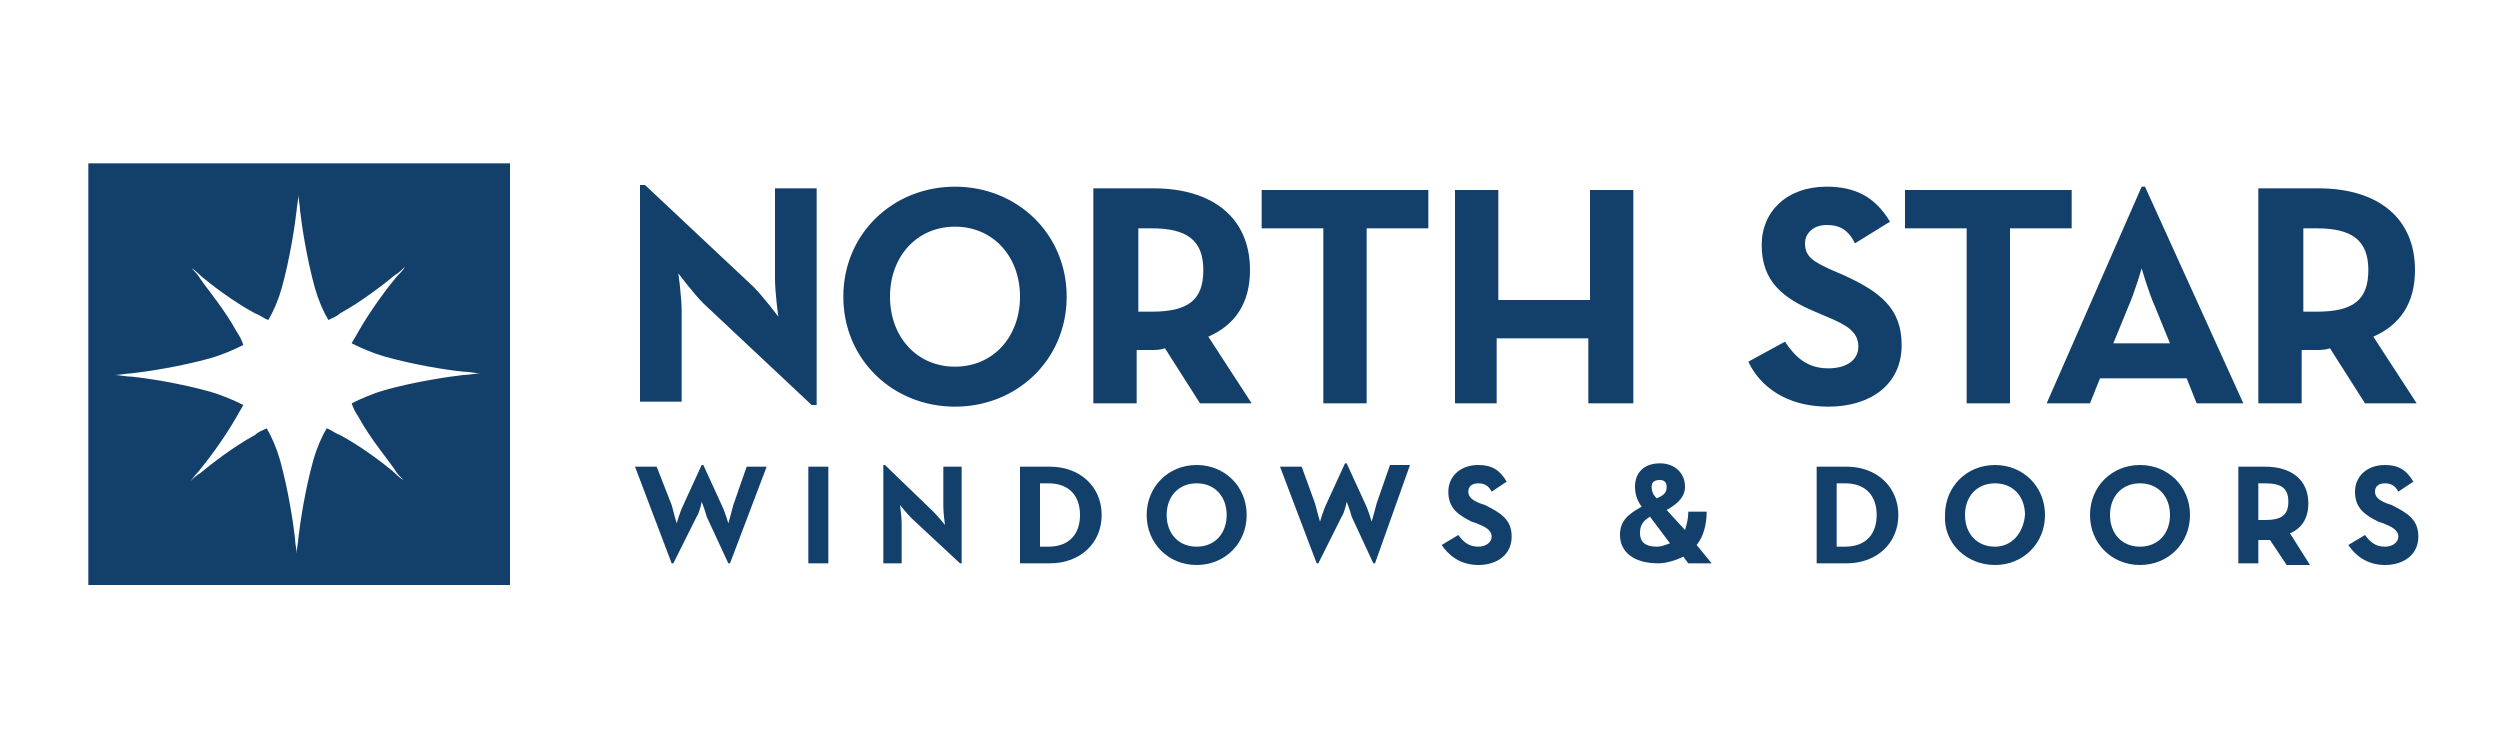
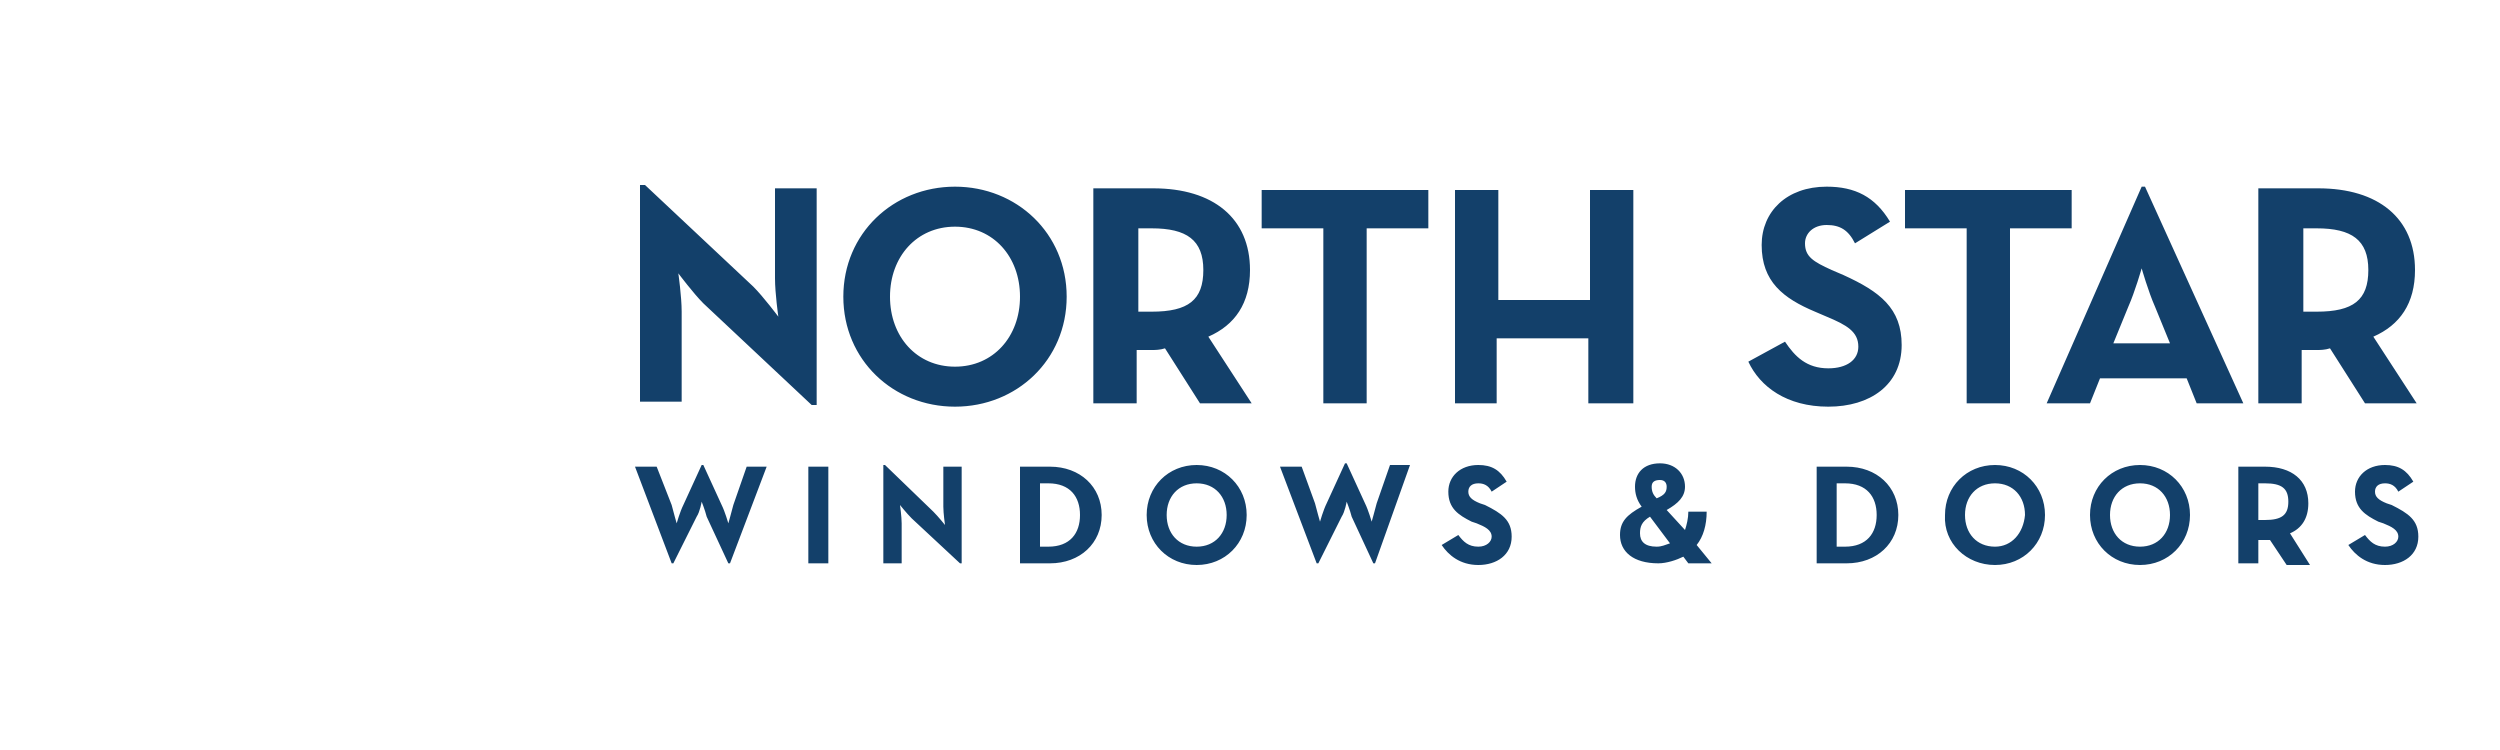
<svg xmlns="http://www.w3.org/2000/svg" xmlns:xlink="http://www.w3.org/1999/xlink" version="1.1" id="Layer_1" x="0px" y="0px" viewBox="0 0 150 45" style="enable-background:new 0 0 150 45;" xml:space="preserve">
  <style type="text/css">
	.st0{fill:none;}
	.st1{clip-path:url(#SVGID_00000120542789474837199830000005816884986720941444_);fill:#13406A;}
</style>
-   <rect class="st0" width="150" height="45" />
  <g>
    <defs>
      <rect id="SVGID_1_" x="5.3" y="9.8" width="139.8" height="25.3" />
    </defs>
    <clipPath id="SVGID_00000018209812110924350660000015081659307501876864_">
      <use xlink:href="#SVGID_1_" style="overflow:visible;" />
    </clipPath>
    <path style="clip-path:url(#SVGID_00000018209812110924350660000015081659307501876864_);fill:#13406A;" d="M40.3,33.8h0.1l1.4-2.8   c0.2-0.3,0.3-0.9,0.3-0.9s0.2,0.5,0.3,0.9l1.3,2.8h0.1L46,28h-1.2L44,30.3c-0.1,0.4-0.3,1.1-0.3,1.1s-0.2-0.7-0.4-1.1l-1.1-2.4   h-0.1L41,30.3c-0.2,0.4-0.4,1.1-0.4,1.1s-0.2-0.7-0.3-1.1L39.4,28h-1.3L40.3,33.8z M48.5,33.8h1.2V28h-1.2V33.8z M57.6,33.8h0.1V28   h-1.1v2.4c0,0.4,0.1,1.1,0.1,1.1s-0.4-0.5-0.7-0.8l-2.9-2.8H53v5.9h1.1v-2.4c0-0.4-0.1-1.1-0.1-1.1s0.4,0.5,0.7,0.8L57.6,33.8z    M61.2,33.8H63c1.8,0,3.1-1.2,3.1-2.9c0-1.7-1.3-2.9-3.1-2.9h-1.8V33.8z M62.4,32.7V29h0.5c1.3,0,1.9,0.8,1.9,1.9   c0,1.1-0.6,1.9-1.9,1.9H62.4z M71.8,33.9c1.7,0,3-1.3,3-3c0-1.7-1.3-3-3-3c-1.7,0-3,1.3-3,3C68.8,32.6,70.1,33.9,71.8,33.9    M71.8,32.8c-1.1,0-1.8-0.8-1.8-1.9c0-1.1,0.7-1.9,1.8-1.9c1.1,0,1.8,0.8,1.8,1.9C73.6,32,72.9,32.8,71.8,32.8 M79,33.8h0.1   l1.4-2.8c0.2-0.3,0.3-0.9,0.3-0.9s0.2,0.5,0.3,0.9l1.3,2.8h0.1l2.1-5.9h-1.2l-0.8,2.3c-0.1,0.4-0.3,1.1-0.3,1.1s-0.2-0.7-0.4-1.1   l-1.1-2.4h-0.1l-1.1,2.4c-0.2,0.4-0.4,1.1-0.4,1.1s-0.2-0.7-0.3-1.1L78.1,28h-1.3L79,33.8z M88.7,33.9c1.1,0,2-0.6,2-1.7   c0-1-0.6-1.4-1.6-1.9l-0.3-0.1c-0.5-0.2-0.7-0.4-0.7-0.7c0-0.3,0.2-0.5,0.6-0.5c0.3,0,0.6,0.1,0.8,0.5l0.9-0.6   c-0.4-0.7-0.9-1-1.7-1c-1.1,0-1.8,0.7-1.8,1.6c0,1,0.6,1.4,1.4,1.8l0.3,0.1c0.5,0.2,0.9,0.4,0.9,0.8c0,0.3-0.3,0.6-0.8,0.6   c-0.6,0-0.9-0.3-1.2-0.7l-1,0.6C86.9,33.3,87.6,33.9,88.7,33.9 M100,30.6c0.7-0.4,1.1-0.8,1.1-1.4c0-0.8-0.6-1.4-1.5-1.4   c-1,0-1.5,0.6-1.5,1.4c0,0.4,0.1,0.8,0.4,1.2c-0.9,0.5-1.3,0.9-1.3,1.7c0,1,0.8,1.7,2.3,1.7c0.5,0,1.1-0.2,1.5-0.4l0.3,0.4h1.4   l-0.9-1.1c0.4-0.5,0.6-1.2,0.6-2h-1.1c0,0.4-0.1,0.8-0.2,1.1L100,30.6z M99.4,29.9L99.4,29.9c-0.2-0.2-0.3-0.4-0.3-0.7   c0-0.3,0.2-0.4,0.5-0.4c0.3,0,0.4,0.2,0.4,0.4C100,29.5,99.9,29.7,99.4,29.9 M100.2,32.6c-0.3,0.1-0.5,0.2-0.8,0.2   c-0.7,0-1-0.3-1-0.8c0-0.4,0.1-0.7,0.6-1L100.2,32.6z M109,33.8h1.8c1.8,0,3.1-1.2,3.1-2.9c0-1.7-1.3-2.9-3.1-2.9H109V33.8z    M110.2,32.7V29h0.5c1.3,0,1.9,0.8,1.9,1.9c0,1.1-0.6,1.9-1.9,1.9H110.2z M119.7,33.9c1.7,0,3-1.3,3-3c0-1.7-1.3-3-3-3   c-1.7,0-3,1.3-3,3C116.6,32.6,118,33.9,119.7,33.9 M119.7,32.8c-1.1,0-1.8-0.8-1.8-1.9c0-1.1,0.7-1.9,1.8-1.9   c1.1,0,1.8,0.8,1.8,1.9C121.4,32,120.7,32.8,119.7,32.8 M128.4,33.9c1.7,0,3-1.3,3-3c0-1.7-1.3-3-3-3c-1.7,0-3,1.3-3,3   C125.4,32.6,126.7,33.9,128.4,33.9 M128.4,32.8c-1.1,0-1.8-0.8-1.8-1.9c0-1.1,0.7-1.9,1.8-1.9s1.8,0.8,1.8,1.9   C130.2,32,129.5,32.8,128.4,32.8 M137.4,32c0.7-0.3,1.1-0.9,1.1-1.8c0-1.4-1-2.2-2.6-2.2h-1.6v5.8h1.2v-1.4h0.4c0.1,0,0.2,0,0.3,0   l1,1.5h1.4L137.4,32z M135.5,31.3V29h0.4c1,0,1.4,0.3,1.4,1.1c0,0.8-0.4,1.1-1.4,1.1H135.5z M143.1,33.9c1.1,0,2-0.6,2-1.7   c0-1-0.6-1.4-1.6-1.9l-0.3-0.1c-0.5-0.2-0.7-0.4-0.7-0.7c0-0.3,0.2-0.5,0.6-0.5c0.3,0,0.6,0.1,0.8,0.5l0.9-0.6   c-0.4-0.7-0.9-1-1.7-1c-1.1,0-1.8,0.7-1.8,1.6c0,1,0.6,1.4,1.4,1.8l0.3,0.1c0.5,0.2,0.9,0.4,0.9,0.8c0,0.3-0.3,0.6-0.8,0.6   c-0.6,0-0.9-0.3-1.2-0.7l-1,0.6C141.3,33.3,142,33.9,143.1,33.9" />
    <path style="clip-path:url(#SVGID_00000018209812110924350660000015081659307501876864_);fill:#13406A;" d="M48.7,24.3h0.3v-13   h-2.5v5.4c0,0.9,0.2,2.3,0.2,2.3s-0.9-1.2-1.5-1.8l-6.5-6.1h-0.3v13h2.5v-5.4c0-0.9-0.2-2.3-0.2-2.3s0.9,1.2,1.5,1.8L48.7,24.3z    M57.3,24.4c3.7,0,6.7-2.8,6.7-6.6s-3-6.6-6.7-6.6c-3.7,0-6.7,2.8-6.7,6.6S53.6,24.4,57.3,24.4 M57.3,22c-2.3,0-3.9-1.8-3.9-4.2   c0-2.4,1.6-4.2,3.9-4.2c2.3,0,3.9,1.8,3.9,4.2C61.2,20.2,59.6,22,57.3,22 M72.5,20.2c1.6-0.7,2.5-2,2.5-4c0-3.1-2.2-4.9-5.8-4.9   h-3.6v12.9h2.6V21h0.9c0.2,0,0.5,0,0.8-0.1l2.1,3.3h3.1L72.5,20.2z M68.3,18.7v-5h0.8c2.1,0,3.1,0.7,3.1,2.5c0,1.8-0.9,2.5-3.1,2.5   H68.3z M79.4,24.2h2.6V13.7h3.7v-2.3h-10v2.3h3.7V24.2z M87.2,24.2h2.6v-3.9h5.5v3.9H98V11.4h-2.6v6.6h-5.5v-6.6h-2.6V24.2z    M109.7,24.4c2.5,0,4.4-1.3,4.4-3.7c0-2.2-1.3-3.2-3.5-4.2l-0.7-0.3c-1.1-0.5-1.6-0.8-1.6-1.6c0-0.6,0.5-1.1,1.3-1.1   c0.8,0,1.3,0.3,1.7,1.1l2.1-1.3c-0.9-1.5-2.1-2.1-3.8-2.1c-2.4,0-3.9,1.5-3.9,3.5c0,2.2,1.3,3.2,3.2,4l0.7,0.3   c1.2,0.5,1.9,0.9,1.9,1.8c0,0.8-0.7,1.3-1.8,1.3c-1.3,0-2-0.7-2.6-1.6l-2.2,1.2C105.6,23.2,107.2,24.4,109.7,24.4 M118,24.2h2.6   V13.7h3.7v-2.3h-10v2.3h3.7V24.2z M122.8,24.2h2.6l0.6-1.5h5.2l0.6,1.5h2.8l-5.9-13h-0.2L122.8,24.2z M126.8,20.6l0.9-2.2   c0.4-0.9,0.8-2.3,0.8-2.3s0.4,1.4,0.8,2.3l0.9,2.2H126.8z M142.4,20.2c1.6-0.7,2.5-2,2.5-4c0-3.1-2.2-4.9-5.8-4.9h-3.6v12.9h2.6V21   h0.9c0.2,0,0.5,0,0.8-0.1l2.1,3.3h3.1L142.4,20.2z M138.2,18.7v-5h0.8c2.1,0,3.1,0.7,3.1,2.5c0,1.8-0.9,2.5-3.1,2.5H138.2z" />
-     <path style="clip-path:url(#SVGID_00000018209812110924350660000015081659307501876864_);fill:#13406A;" d="M5.3,35.1h25.3V9.8H5.3   V35.1z M27.8,22.5c-0.9,0.1-2.9,0.4-4.7,0.9c-0.7,0.2-1.4,0.5-2,0.8c0.1,0.3,0.2,0.5,0.4,0.8c0.7,1.3,1.8,2.6,2.2,3.2   c0.1,0.2,0.4,0.5,0.5,0.6c-0.2-0.1-0.5-0.4-0.6-0.5c-0.6-0.5-1.9-1.5-3.2-2.2c-0.3-0.1-0.5-0.3-0.8-0.4c-0.3,0.5-0.6,1.2-0.8,1.9   c-0.5,1.8-0.8,3.8-0.9,4.7c0,0.2-0.1,0.6-0.1,0.9h0c0-0.2-0.1-0.6-0.1-0.9c-0.1-0.9-0.4-2.9-0.9-4.7c-0.2-0.7-0.5-1.4-0.8-1.9   c-0.2,0.1-0.5,0.2-0.7,0.4c-1.3,0.7-2.7,1.8-3.3,2.3c-0.2,0.1-0.4,0.3-0.6,0.5l0,0c0.1-0.1,0.3-0.4,0.5-0.6   c0.5-0.6,1.5-1.9,2.3-3.3c0.1-0.2,0.3-0.5,0.4-0.7c-0.6-0.3-1.3-0.6-2-0.8c-1.8-0.5-3.7-0.8-4.7-0.9c-0.3,0-0.8-0.1-1-0.1   c0.2,0,0.8-0.1,1-0.1c0.9-0.1,2.9-0.4,4.7-0.9c0.7-0.2,1.4-0.5,2-0.8c-0.1-0.3-0.2-0.5-0.4-0.8c-0.7-1.3-1.8-2.6-2.2-3.2   c-0.1-0.2-0.4-0.5-0.5-0.6c0.2,0.1,0.5,0.4,0.6,0.5c0.6,0.5,1.9,1.5,3.2,2.2c0.3,0.1,0.5,0.3,0.8,0.4c0.3-0.5,0.6-1.2,0.8-1.9   c0.5-1.8,0.8-3.8,0.9-4.7c0-0.2,0.1-0.6,0.1-0.9c0,0.2,0.1,0.6,0.1,0.9c0.1,0.9,0.4,2.9,0.9,4.7c0.2,0.7,0.5,1.4,0.8,1.9   c0.2-0.1,0.5-0.2,0.7-0.4c1.3-0.7,2.7-1.8,3.3-2.3c0.2-0.1,0.4-0.3,0.6-0.5c-0.1,0.2-0.3,0.4-0.5,0.6c-0.5,0.6-1.5,1.9-2.3,3.3   c-0.1,0.2-0.3,0.5-0.4,0.7c0.6,0.3,1.3,0.6,2,0.8c1.8,0.5,3.7,0.8,4.7,0.9c0.3,0,0.8,0.1,1,0.1C28.6,22.4,28.1,22.5,27.8,22.5" />
  </g>
</svg>